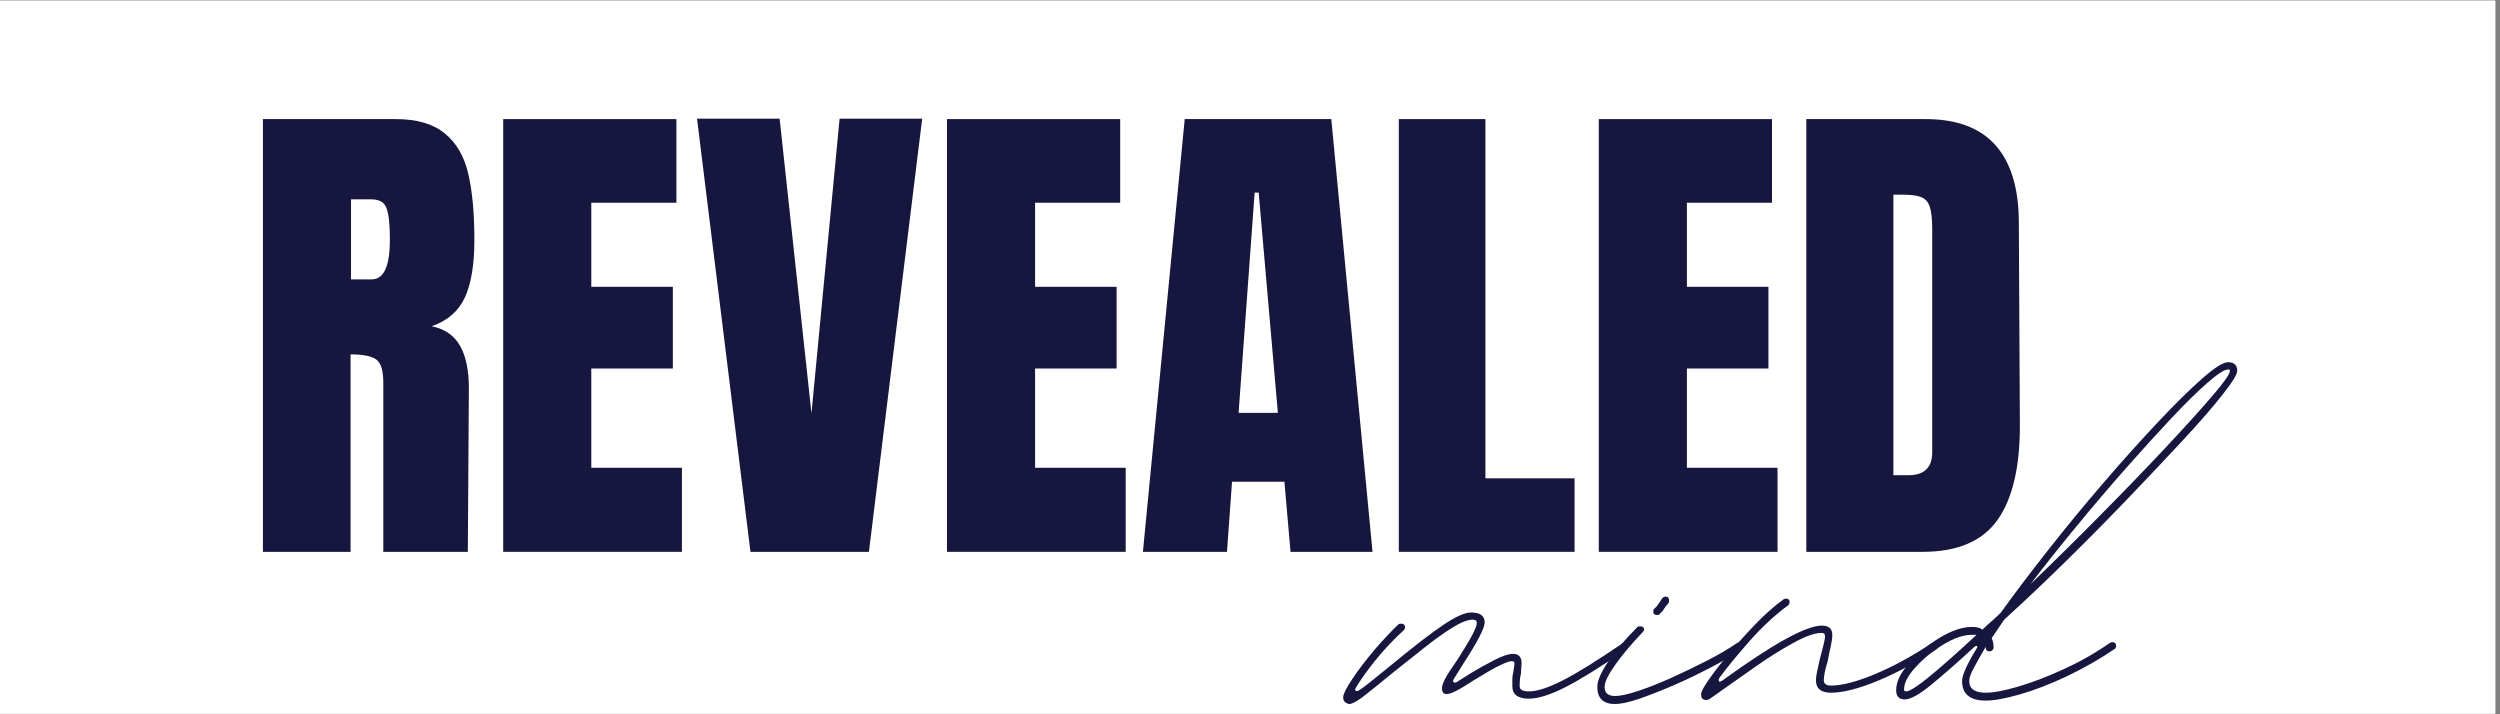
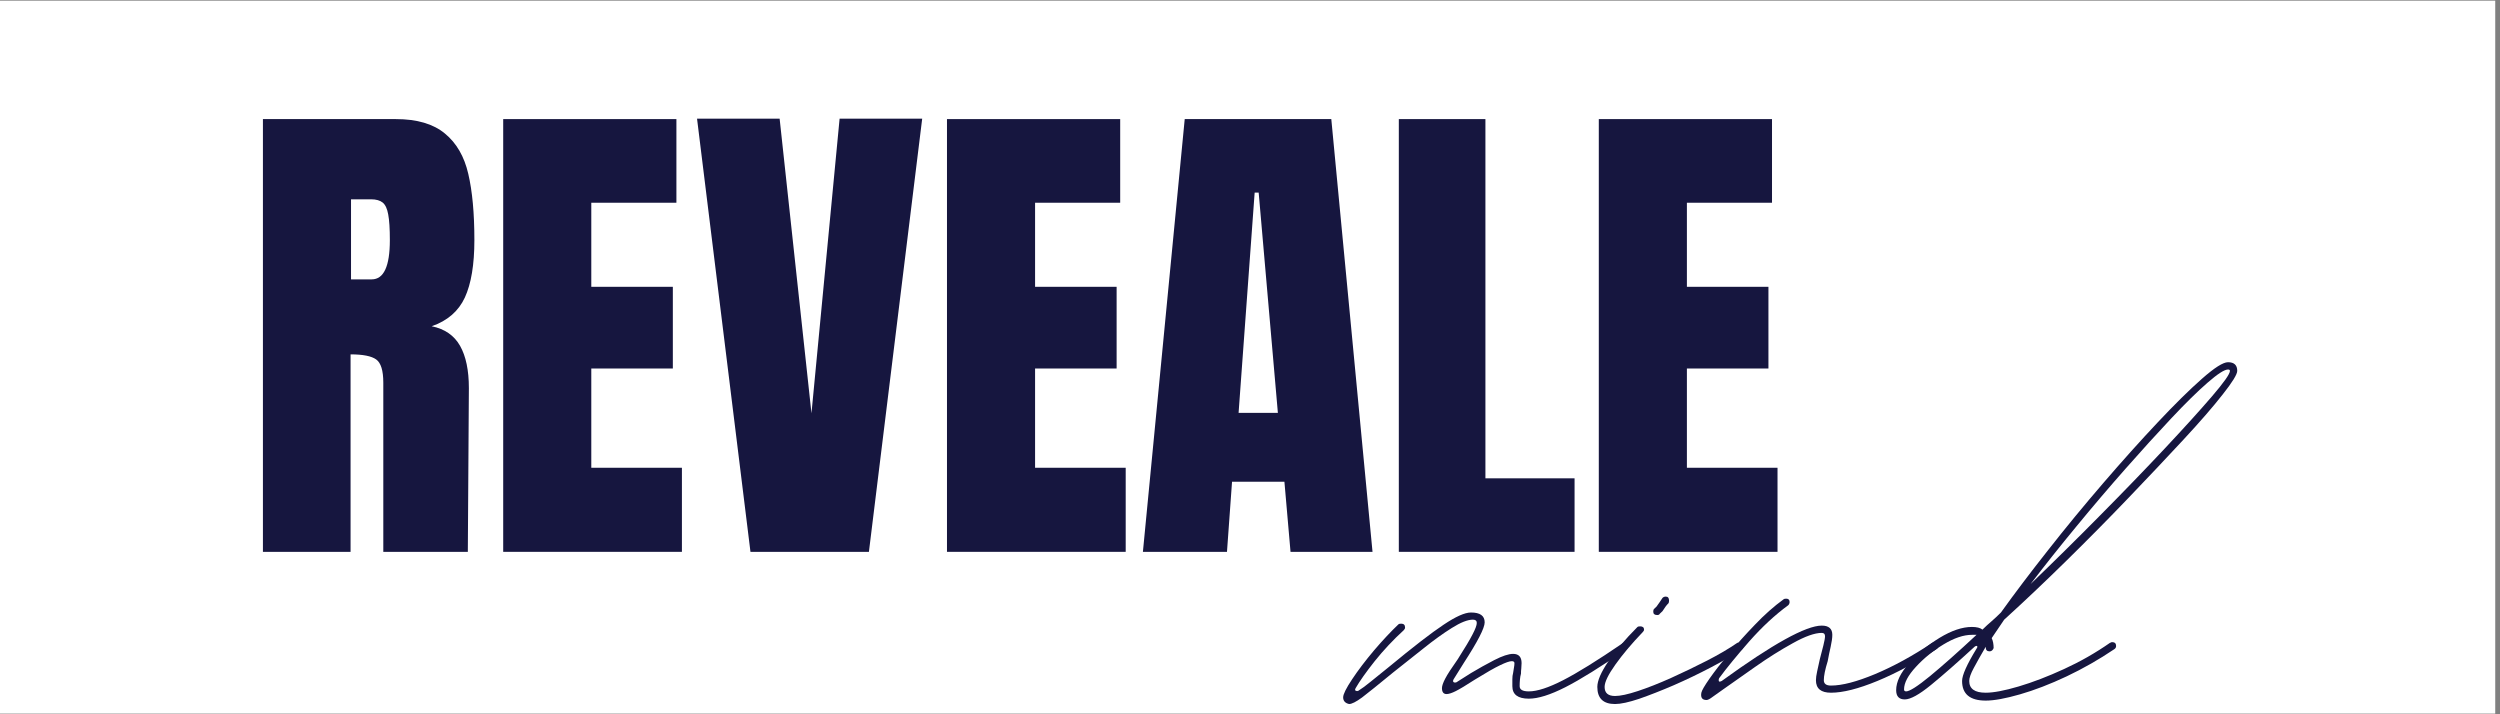
<svg xmlns="http://www.w3.org/2000/svg" width="350" viewBox="0 0 262.5 75" height="100" preserveAspectRatio="xMidYMid meet">
  <rect x="0" y="0" width="262.5" height="75" fill="#808080" stroke="none" />
  <defs>
    <g />
    <clipPath id="468f4556d5">
-       <path d="M 0 0.07 L 262 0.07 L 262 74.926 L 0 74.926 Z M 0 0.07 " clip-rule="nonzero" />
+       <path d="M 0 0.07 L 262 0.07 L 262 74.926 L 0 74.926 M 0 0.07 " clip-rule="nonzero" />
    </clipPath>
  </defs>
  <g clip-path="url(#468f4556d5)">
-     <path fill="#ffffff" d="M 0 0.07 L 262 0.07 L 262 74.93 L 0 74.93 Z M 0 0.07 " fill-opacity="1" fill-rule="nonzero" />
    <path fill="#ffffff" d="M 0 0.07 L 262 0.07 L 262 74.93 L 0 74.93 Z M 0 0.07 " fill-opacity="1" fill-rule="nonzero" />
  </g>
  <g fill="#16163f" fill-opacity="1">
    <g transform="translate(25.591, 57.943)">
      <g>
        <path d="M 2.016 -45.438 L 15.969 -45.438 C 18.195 -45.438 19.914 -44.93 21.125 -43.922 C 22.344 -42.922 23.16 -41.508 23.578 -39.688 C 24.004 -37.875 24.219 -35.555 24.219 -32.734 C 24.219 -30.16 23.883 -28.148 23.219 -26.703 C 22.551 -25.266 21.391 -24.258 19.734 -23.688 C 21.109 -23.406 22.102 -22.719 22.719 -21.625 C 23.332 -20.539 23.641 -19.062 23.641 -17.188 L 23.531 0 L 14.656 0 L 14.656 -17.766 C 14.656 -19.035 14.406 -19.848 13.906 -20.203 C 13.414 -20.555 12.52 -20.734 11.219 -20.734 L 11.219 0 L 2.016 0 Z M 13.438 -28.609 C 14.707 -28.609 15.344 -29.984 15.344 -32.734 C 15.344 -33.93 15.285 -34.828 15.172 -35.422 C 15.066 -36.023 14.875 -36.441 14.594 -36.672 C 14.312 -36.898 13.906 -37.016 13.375 -37.016 L 11.266 -37.016 L 11.266 -28.609 Z M 13.438 -28.609 " />
      </g>
    </g>
  </g>
  <g fill="#16163f" fill-opacity="1">
    <g transform="translate(50.82, 57.943)">
      <g>
        <path d="M 2.016 0 L 2.016 -45.438 L 20.203 -45.438 L 20.203 -36.656 L 11.266 -36.656 L 11.266 -27.828 L 19.828 -27.828 L 19.828 -19.25 L 11.266 -19.25 L 11.266 -8.828 L 20.781 -8.828 L 20.781 0 Z M 2.016 0 " />
      </g>
    </g>
  </g>
  <g fill="#16163f" fill-opacity="1">
    <g transform="translate(72.611, 57.943)">
      <g>
        <path d="M 6.188 0 L 0.578 -45.484 L 9.25 -45.484 L 12.594 -14.547 L 15.547 -45.484 L 24.219 -45.484 L 18.625 0 Z M 6.188 0 " />
      </g>
    </g>
  </g>
  <g fill="#16163f" fill-opacity="1">
    <g transform="translate(97.417, 57.943)">
      <g>
        <path d="M 2.016 0 L 2.016 -45.438 L 20.203 -45.438 L 20.203 -36.656 L 11.266 -36.656 L 11.266 -27.828 L 19.828 -27.828 L 19.828 -19.25 L 11.266 -19.25 L 11.266 -8.828 L 20.781 -8.828 L 20.781 0 Z M 2.016 0 " />
      </g>
    </g>
  </g>
  <g fill="#16163f" fill-opacity="1">
    <g transform="translate(119.208, 57.943)">
      <g>
        <path d="M 0.797 0 L 5.188 -45.438 L 20.578 -45.438 L 24.906 0 L 16.297 0 L 15.656 -7.359 L 10.156 -7.359 L 9.625 0 Z M 10.844 -14.594 L 14.969 -14.594 L 12.953 -37.719 L 12.531 -37.719 Z M 10.844 -14.594 " />
      </g>
    </g>
  </g>
  <g fill="#16163f" fill-opacity="1">
    <g transform="translate(144.86, 57.943)">
      <g>
        <path d="M 2.016 0 L 2.016 -45.438 L 11.109 -45.438 L 11.109 -7.719 L 20.469 -7.719 L 20.469 0 Z M 2.016 0 " />
      </g>
    </g>
  </g>
  <g fill="#16163f" fill-opacity="1">
    <g transform="translate(165.858, 57.943)">
      <g>
        <path d="M 2.016 0 L 2.016 -45.438 L 20.203 -45.438 L 20.203 -36.656 L 11.266 -36.656 L 11.266 -27.828 L 19.828 -27.828 L 19.828 -19.25 L 11.266 -19.25 L 11.266 -8.828 L 20.781 -8.828 L 20.781 0 Z M 2.016 0 " />
      </g>
    </g>
  </g>
  <g fill="#16163f" fill-opacity="1">
    <g transform="translate(187.649, 57.943)">
      <g>
-         <path d="M 2.016 -45.438 L 14.547 -45.438 C 17.785 -45.438 20.219 -44.535 21.844 -42.734 C 23.469 -40.93 24.297 -38.27 24.328 -34.75 L 24.438 -13.484 C 24.469 -9.004 23.691 -5.633 22.109 -3.375 C 20.523 -1.125 17.898 0 14.234 0 L 2.016 0 Z M 12.75 -8.047 C 14.406 -8.047 15.234 -8.852 15.234 -10.469 L 15.234 -33.906 C 15.234 -34.926 15.148 -35.691 14.984 -36.203 C 14.828 -36.711 14.535 -37.055 14.109 -37.234 C 13.691 -37.41 13.047 -37.5 12.172 -37.5 L 11.156 -37.5 L 11.156 -8.047 Z M 12.75 -8.047 " />
-       </g>
+         </g>
    </g>
  </g>
  <g fill="#16163f" fill-opacity="1">
    <g transform="translate(143.594, 73.501)">
      <g>
        <path d="M -1.938 0.422 C -2.352 0.328 -2.562 0.094 -2.562 -0.281 C -2.562 -0.602 -2.25 -1.234 -1.625 -2.172 C -1 -3.117 -0.227 -4.133 0.688 -5.219 C 1.613 -6.301 2.469 -7.211 3.25 -7.953 C 3.289 -7.992 3.383 -8.016 3.531 -8.016 C 3.801 -8.016 3.938 -7.879 3.938 -7.609 C 3.938 -7.516 3.891 -7.422 3.797 -7.328 C 2.691 -6.316 1.676 -5.234 0.75 -4.078 C -0.164 -2.922 -0.832 -1.977 -1.25 -1.25 C -1.332 -1.102 -1.328 -1.008 -1.234 -0.969 C -1.148 -0.926 -1.062 -0.926 -0.969 -0.969 C -0.602 -1.195 -0.164 -1.52 0.344 -1.938 C 0.852 -2.352 1.477 -2.859 2.219 -3.453 C 4.789 -5.578 6.711 -7.062 7.984 -7.906 C 9.254 -8.758 10.211 -9.188 10.859 -9.188 C 11.816 -9.188 12.297 -8.844 12.297 -8.156 C 12.297 -7.562 11.562 -6.133 10.094 -3.875 L 9.062 -2.219 C 8.969 -2.07 8.953 -1.961 9.016 -1.891 C 9.086 -1.828 9.191 -1.816 9.328 -1.859 L 10.859 -2.828 C 11.641 -3.297 12.453 -3.75 13.297 -4.188 C 14.148 -4.625 14.812 -4.844 15.281 -4.844 C 15.875 -4.844 16.172 -4.52 16.172 -3.875 C 16.172 -3.688 16.16 -3.5 16.141 -3.312 C 16.117 -3.133 16.109 -2.953 16.109 -2.766 C 16.055 -2.578 16.02 -2.367 16 -2.141 C 15.977 -1.91 15.969 -1.68 15.969 -1.453 C 15.969 -1.086 16.289 -0.906 16.938 -0.906 C 17.812 -0.906 19.008 -1.297 20.531 -2.078 C 22.051 -2.859 24.125 -4.145 26.75 -5.938 C 26.801 -5.988 26.867 -6.016 26.953 -6.016 C 27.234 -6.016 27.375 -5.898 27.375 -5.672 C 27.375 -5.523 27.305 -5.41 27.172 -5.328 C 24.492 -3.484 22.359 -2.156 20.766 -1.344 C 19.18 -0.539 17.906 -0.141 16.938 -0.141 C 15.781 -0.141 15.203 -0.578 15.203 -1.453 C 15.203 -1.68 15.203 -1.922 15.203 -2.172 C 15.203 -2.43 15.227 -2.648 15.281 -2.828 C 15.32 -3.066 15.352 -3.266 15.375 -3.422 C 15.406 -3.578 15.422 -3.727 15.422 -3.875 C 15.422 -4.008 15.328 -4.078 15.141 -4.078 C 14.91 -4.078 14.504 -3.938 13.922 -3.656 C 13.348 -3.383 12.461 -2.879 11.266 -2.141 C 10.348 -1.547 9.68 -1.145 9.266 -0.938 C 8.848 -0.727 8.523 -0.625 8.297 -0.625 C 7.973 -0.625 7.812 -0.832 7.812 -1.25 C 7.812 -1.477 7.926 -1.812 8.156 -2.25 C 8.383 -2.688 8.82 -3.363 9.469 -4.281 C 10.207 -5.438 10.723 -6.301 11.016 -6.875 C 11.316 -7.445 11.469 -7.852 11.469 -8.094 C 11.469 -8.32 11.332 -8.438 11.062 -8.438 C 10.508 -8.438 9.77 -8.145 8.844 -7.562 C 7.926 -6.988 6.938 -6.273 5.875 -5.422 C 4.812 -4.566 3.754 -3.727 2.703 -2.906 C 1.129 -1.613 0.035 -0.734 -0.578 -0.266 C -1.203 0.191 -1.656 0.422 -1.938 0.422 Z M -1.938 0.422 " />
      </g>
    </g>
  </g>
  <g fill="#16163f" fill-opacity="1">
    <g transform="translate(169.031, 73.501)">
      <g>
        <path d="M 4.984 -8.922 C 4.703 -8.922 4.562 -9.035 4.562 -9.266 C 4.562 -9.398 4.582 -9.492 4.625 -9.547 L 4.906 -9.812 C 5 -9.945 5.113 -10.109 5.25 -10.297 C 5.383 -10.484 5.477 -10.625 5.531 -10.719 C 5.625 -10.812 5.738 -10.859 5.875 -10.859 C 6.102 -10.859 6.219 -10.719 6.219 -10.438 C 6.219 -10.301 6.195 -10.207 6.156 -10.156 C 5.969 -9.977 5.758 -9.703 5.531 -9.328 L 5.25 -9.062 C 5.207 -8.969 5.117 -8.922 4.984 -8.922 Z M 0.547 0.422 C -0.691 0.422 -1.312 -0.176 -1.312 -1.375 C -1.312 -2.02 -0.93 -2.906 -0.172 -4.031 C 0.586 -5.164 1.613 -6.379 2.906 -7.672 C 2.945 -7.711 3.039 -7.734 3.188 -7.734 C 3.457 -7.734 3.594 -7.617 3.594 -7.391 C 3.594 -7.305 3.547 -7.219 3.453 -7.125 C 2.305 -5.926 1.352 -4.797 0.594 -3.734 C -0.164 -2.672 -0.547 -1.883 -0.547 -1.375 C -0.547 -0.738 -0.18 -0.422 0.547 -0.422 C 1.098 -0.422 1.895 -0.594 2.938 -0.938 C 3.977 -1.281 5.141 -1.738 6.422 -2.312 C 7.711 -2.895 8.977 -3.504 10.219 -4.141 C 11.469 -4.785 12.531 -5.41 13.406 -6.016 L 13.625 -6.016 C 13.895 -6.016 14.031 -5.898 14.031 -5.672 C 14.031 -5.523 13.984 -5.41 13.891 -5.328 C 12.973 -4.723 11.879 -4.086 10.609 -3.422 C 9.336 -2.754 8.035 -2.129 6.703 -1.547 C 5.367 -0.973 4.16 -0.5 3.078 -0.125 C 1.992 0.238 1.148 0.422 0.547 0.422 Z M 0.547 0.422 " />
      </g>
    </g>
  </g>
  <g fill="#16163f" fill-opacity="1">
    <g transform="translate(181.127, 73.501)">
      <g>
        <path d="M -1.938 0 C -2.395 0 -2.578 -0.254 -2.484 -0.766 C -2.441 -0.992 -2.156 -1.488 -1.625 -2.25 C -1.094 -3.008 -0.414 -3.883 0.406 -4.875 C 1.238 -5.863 2.148 -6.875 3.141 -7.906 C 4.129 -8.945 5.133 -9.836 6.156 -10.578 C 6.195 -10.617 6.285 -10.641 6.422 -10.641 C 6.66 -10.641 6.781 -10.523 6.781 -10.297 C 6.781 -10.16 6.734 -10.047 6.641 -9.953 C 5.254 -8.941 3.891 -7.676 2.547 -6.156 C 1.211 -4.633 0.156 -3.344 -0.625 -2.281 C -0.664 -2.188 -0.676 -2.094 -0.656 -2 C -0.633 -1.906 -0.531 -1.906 -0.344 -2 C 5 -5.875 8.5 -7.812 10.156 -7.812 C 10.895 -7.812 11.266 -7.488 11.266 -6.844 C 11.266 -6.52 11.207 -6.102 11.094 -5.594 C 10.977 -5.094 10.875 -4.586 10.781 -4.078 C 10.508 -3.203 10.375 -2.535 10.375 -2.078 C 10.375 -1.703 10.625 -1.516 11.125 -1.516 C 12.281 -1.516 13.82 -1.914 15.75 -2.719 C 17.688 -3.531 19.695 -4.629 21.781 -6.016 L 21.984 -6.016 C 22.254 -6.016 22.391 -5.898 22.391 -5.672 C 22.391 -5.523 22.32 -5.41 22.188 -5.328 C 20.07 -3.941 18.008 -2.832 16 -2 C 14 -1.176 12.375 -0.766 11.125 -0.766 C 10.07 -0.766 9.547 -1.203 9.547 -2.078 C 9.547 -2.305 9.586 -2.613 9.672 -3 C 9.766 -3.395 9.859 -3.82 9.953 -4.281 C 10.086 -4.789 10.211 -5.273 10.328 -5.734 C 10.441 -6.191 10.5 -6.516 10.5 -6.703 C 10.5 -6.93 10.383 -7.047 10.156 -7.047 C 9.426 -7.047 8.414 -6.688 7.125 -5.969 C 5.832 -5.258 4.516 -4.43 3.172 -3.484 C 1.836 -2.547 0.711 -1.754 -0.203 -1.109 C -0.617 -0.828 -0.977 -0.57 -1.281 -0.344 C -1.582 -0.113 -1.801 0 -1.938 0 Z M -1.938 0 " />
      </g>
    </g>
  </g>
  <g fill="#16163f" fill-opacity="1">
    <g transform="translate(201.519, 73.501)">
      <g>
        <path d="M 6.984 0.062 C 5.328 0.062 4.5 -0.625 4.5 -2 C 4.5 -2.602 5.004 -3.734 6.016 -5.391 C 6.109 -5.523 6.129 -5.613 6.078 -5.656 C 6.035 -5.707 5.945 -5.688 5.812 -5.594 C 4.008 -3.938 2.484 -2.598 1.234 -1.578 C -0.004 -0.566 -0.922 -0.062 -1.516 -0.062 C -2.117 -0.062 -2.422 -0.383 -2.422 -1.031 C -2.422 -1.906 -1.969 -2.848 -1.062 -3.859 C -0.164 -4.879 0.898 -5.77 2.141 -6.531 C 3.391 -7.289 4.52 -7.672 5.531 -7.672 C 6.039 -7.672 6.41 -7.578 6.641 -7.391 C 6.961 -7.711 7.285 -8.008 7.609 -8.281 C 7.93 -8.562 8.254 -8.863 8.578 -9.188 C 10.004 -11.176 11.648 -13.352 13.516 -15.719 C 15.379 -18.094 17.312 -20.441 19.312 -22.766 C 21.32 -25.098 23.223 -27.219 25.016 -29.125 C 26.816 -31.039 28.375 -32.578 29.688 -33.734 C 31 -34.891 31.91 -35.469 32.422 -35.469 C 33.066 -35.469 33.391 -35.164 33.391 -34.562 C 33.391 -34.195 32.879 -33.367 31.859 -32.078 C 30.848 -30.785 29.477 -29.207 27.75 -27.344 C 26.02 -25.477 24.094 -23.438 21.969 -21.219 C 19.852 -19.008 17.664 -16.797 15.406 -14.578 C 13.156 -12.367 10.992 -10.32 8.922 -8.438 L 7.609 -6.5 C 7.742 -6.219 7.812 -5.867 7.812 -5.453 C 7.719 -5.223 7.578 -5.109 7.391 -5.109 C 7.117 -5.109 6.984 -5.25 6.984 -5.531 C 6.984 -5.57 6.984 -5.594 6.984 -5.594 C 6.473 -4.719 6.055 -3.977 5.734 -3.375 C 5.41 -2.781 5.25 -2.32 5.25 -2 C 5.25 -1.176 5.828 -0.766 6.984 -0.766 C 7.805 -0.766 8.957 -0.984 10.438 -1.422 C 11.914 -1.859 13.504 -2.469 15.203 -3.25 C 16.91 -4.031 18.523 -4.953 20.047 -6.016 C 20.086 -6.016 20.117 -6.023 20.141 -6.047 C 20.172 -6.066 20.207 -6.078 20.25 -6.078 C 20.531 -6.078 20.672 -5.941 20.672 -5.672 C 20.672 -5.523 20.602 -5.41 20.469 -5.328 C 18.895 -4.266 17.234 -3.316 15.484 -2.484 C 13.734 -1.66 12.098 -1.031 10.578 -0.594 C 9.055 -0.156 7.859 0.062 6.984 0.062 Z M 11.688 -12.172 C 14.082 -14.473 16.508 -16.867 18.969 -19.359 C 21.438 -21.848 23.695 -24.188 25.75 -26.375 C 27.801 -28.562 29.457 -30.391 30.719 -31.859 C 31.988 -33.336 32.625 -34.238 32.625 -34.562 C 32.625 -34.656 32.555 -34.703 32.422 -34.703 C 32.047 -34.703 31.328 -34.238 30.266 -33.312 C 29.211 -32.395 27.945 -31.148 26.469 -29.578 C 25 -28.016 23.398 -26.254 21.672 -24.297 C 19.941 -22.336 18.211 -20.305 16.484 -18.203 C 14.754 -16.109 13.156 -14.098 11.688 -12.172 Z M -1.375 -0.906 C -1.008 -0.906 -0.172 -1.441 1.141 -2.516 C 2.453 -3.598 4.078 -5.039 6.016 -6.844 L 5.531 -6.844 C 4.656 -6.844 3.664 -6.508 2.562 -5.844 C 1.457 -5.176 0.488 -4.391 -0.344 -3.484 C -1.176 -2.586 -1.594 -1.797 -1.594 -1.109 C -1.594 -0.973 -1.52 -0.906 -1.375 -0.906 Z M -1.375 -0.906 " />
      </g>
    </g>
  </g>
</svg>